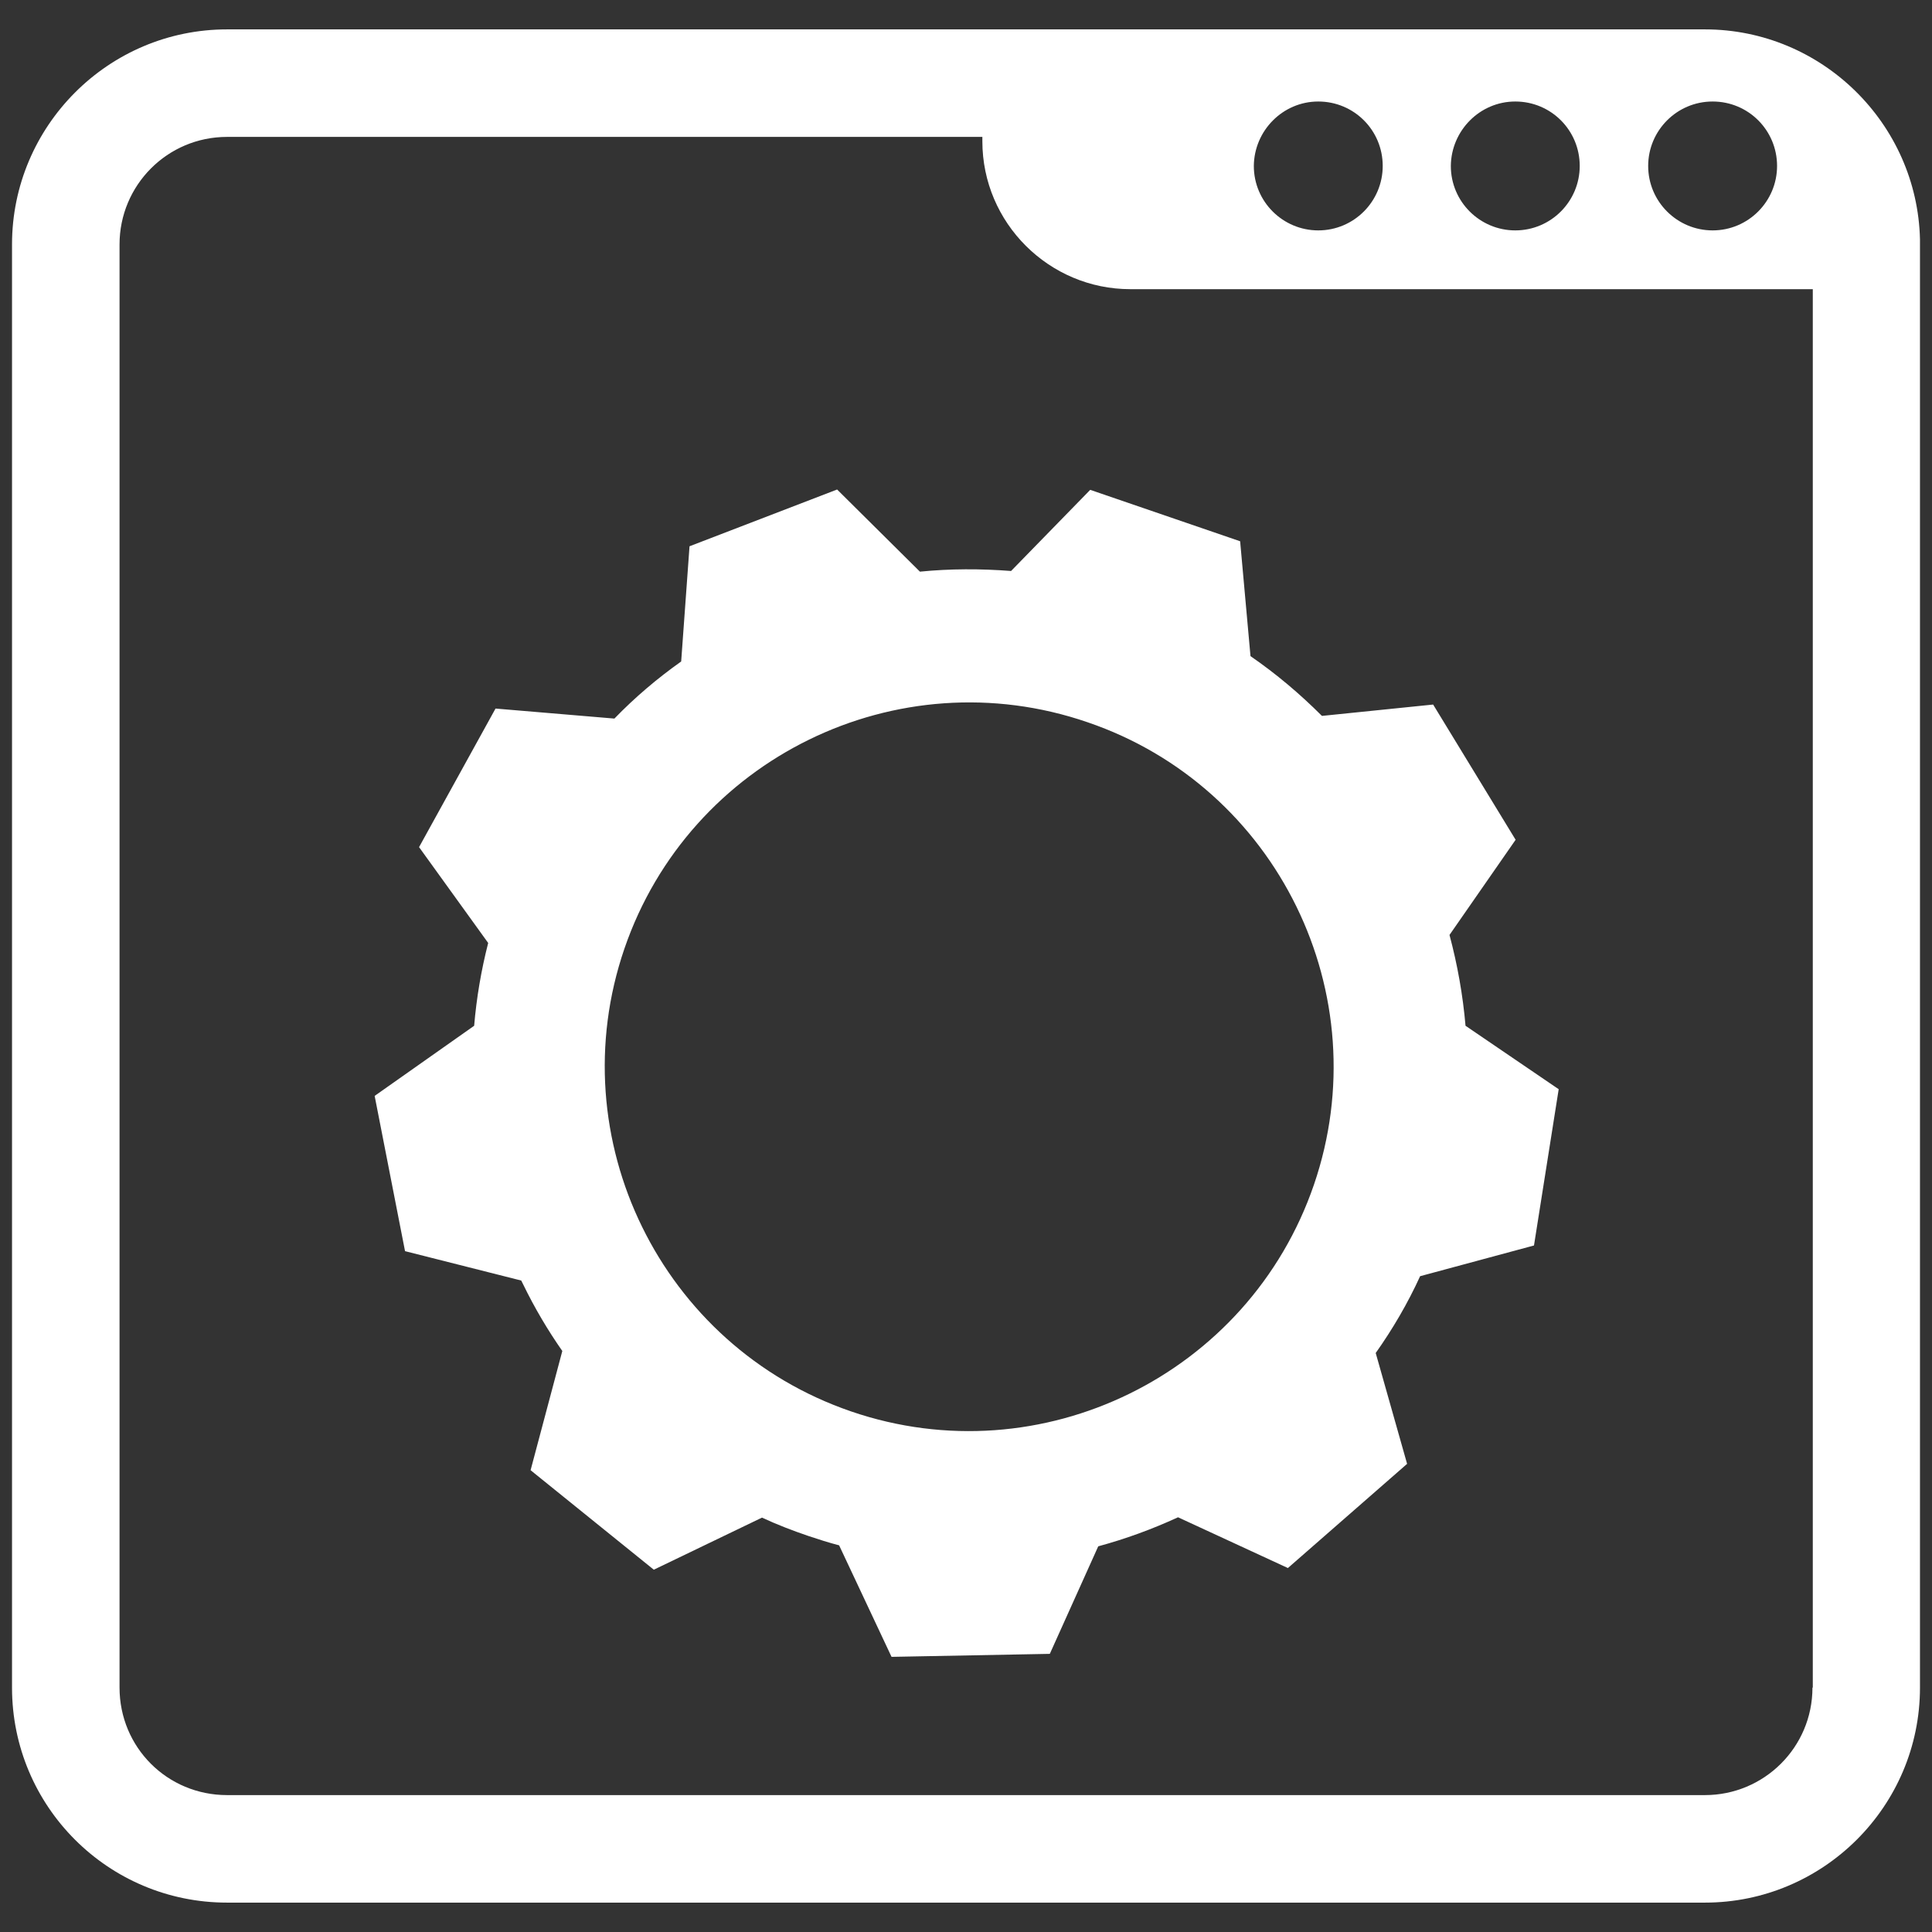
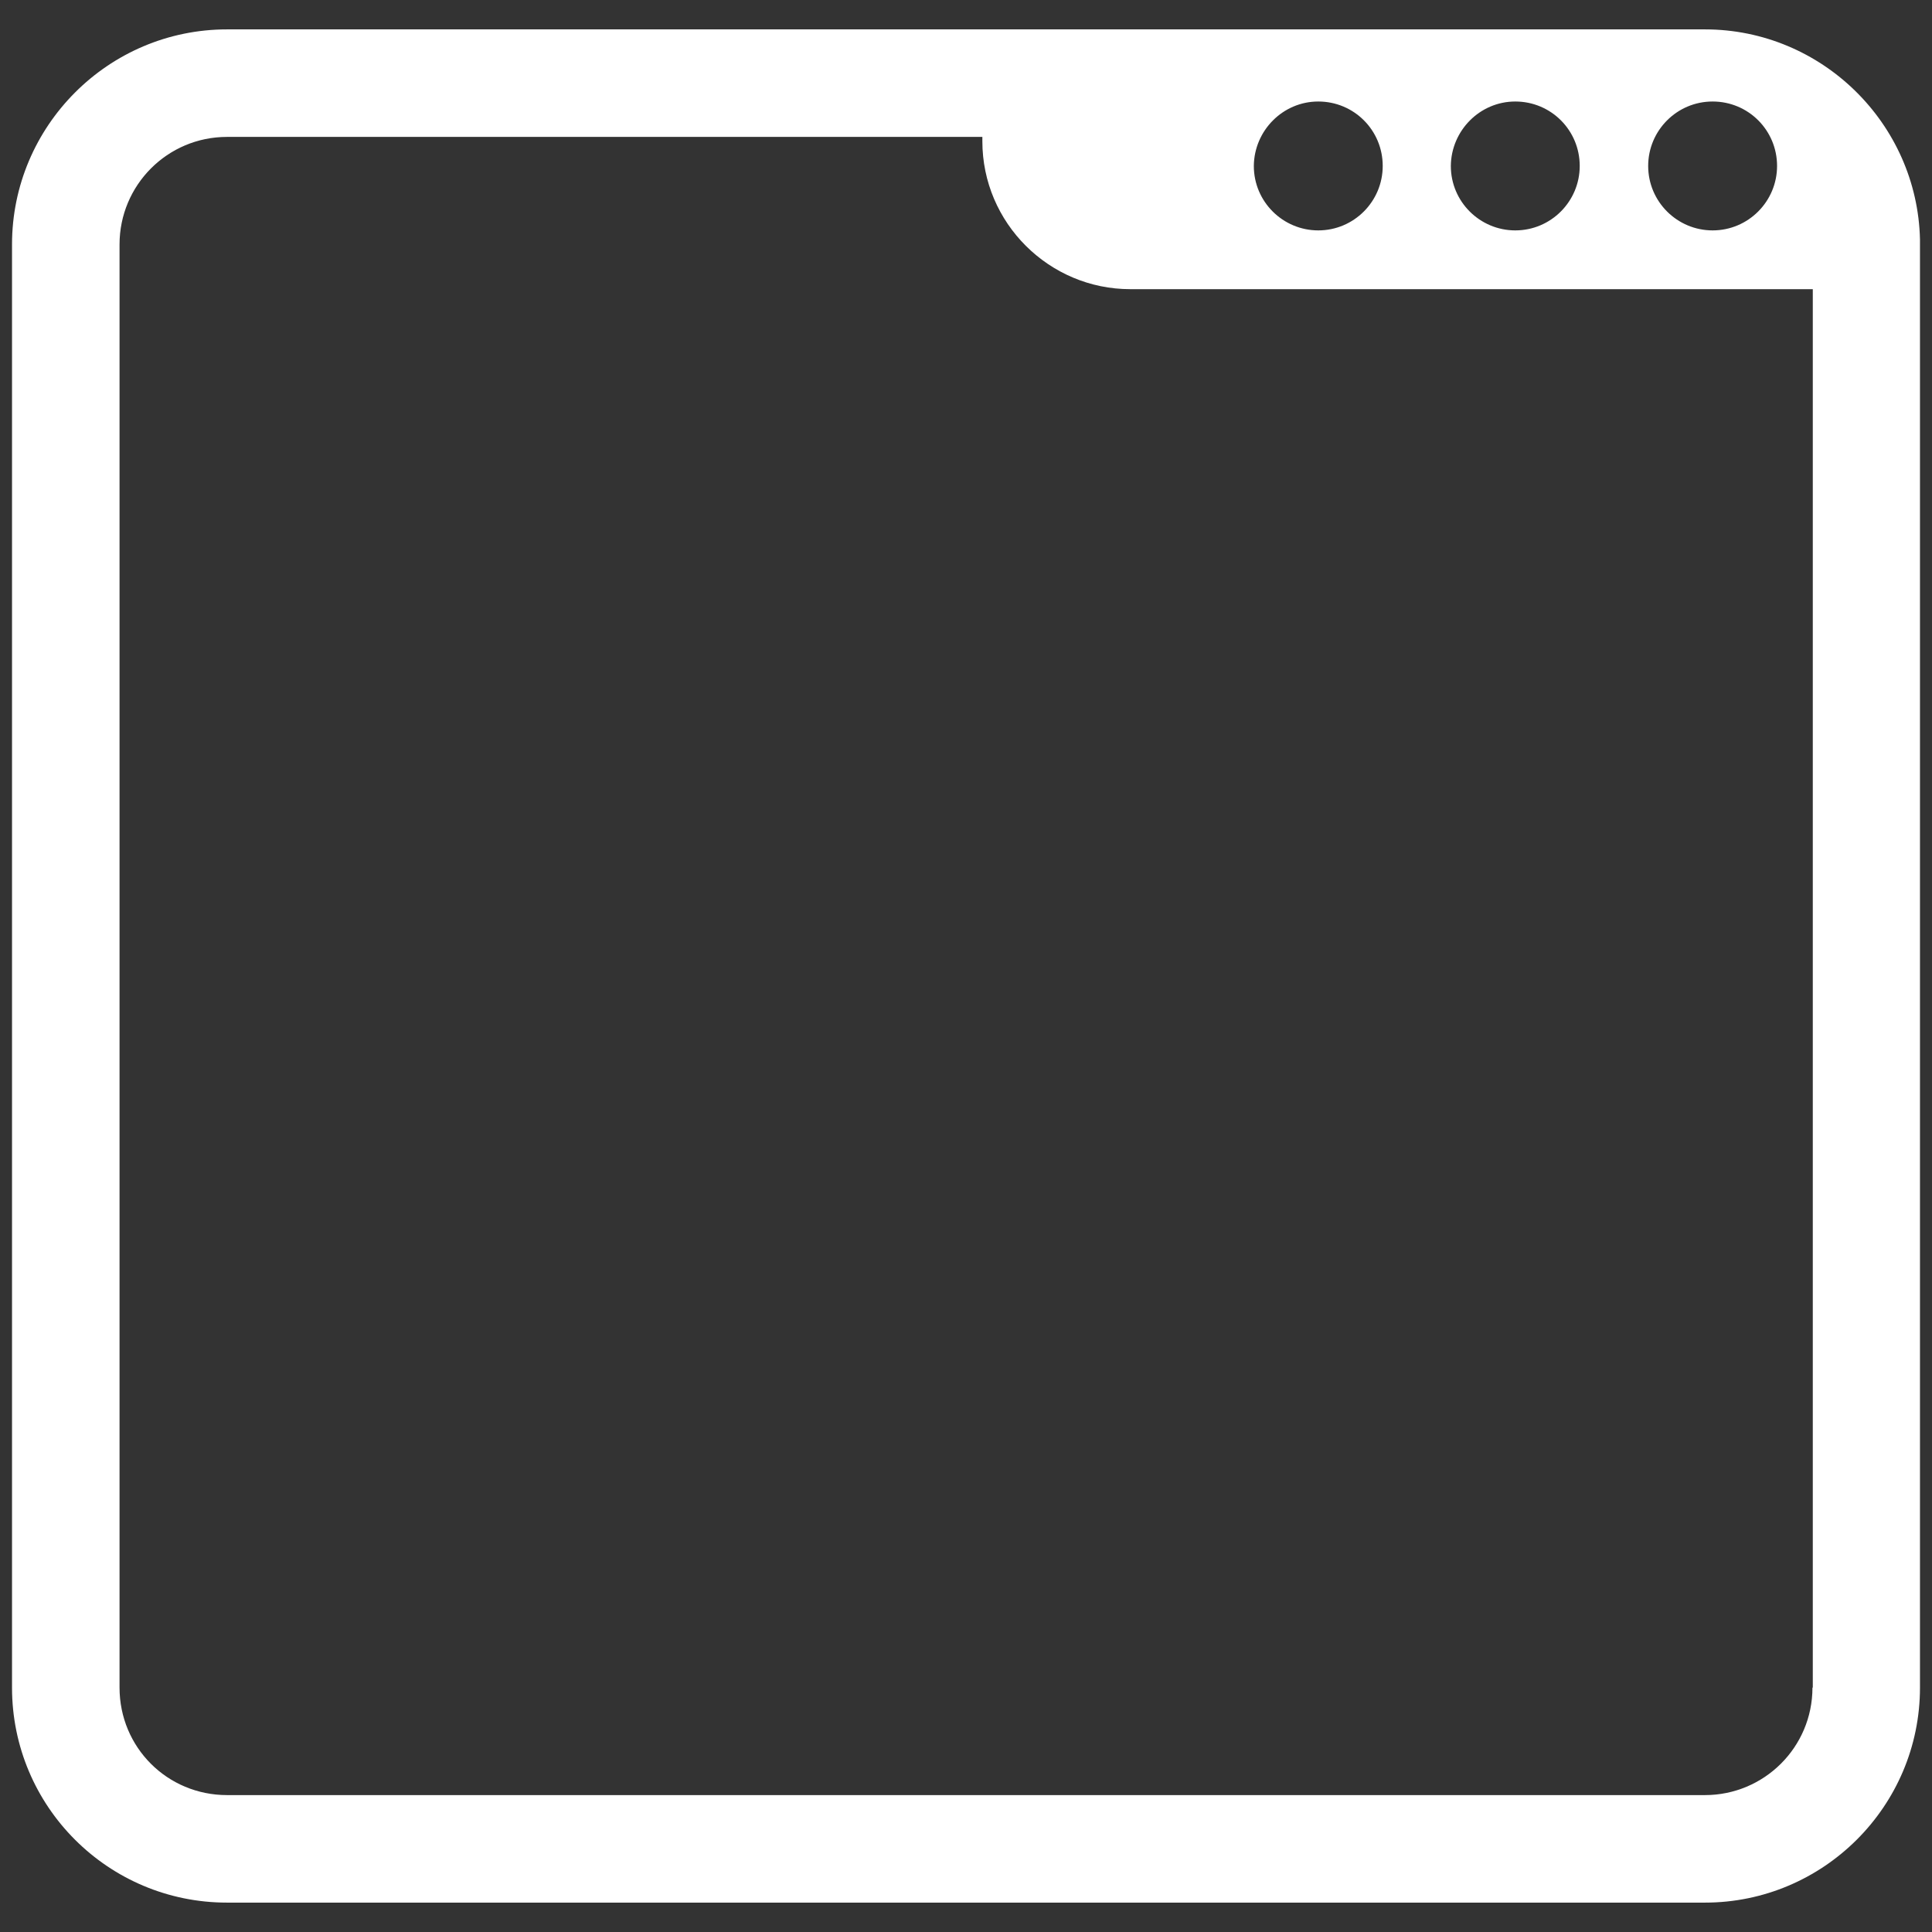
<svg xmlns="http://www.w3.org/2000/svg" version="1.1" id="Layer_1" x="0px" y="0px" viewBox="0 0 578.6 578.6" style="enable-background:new 0 0 578.6 578.6;" xml:space="preserve">
  <rect x="0" y="0" width="578.6" height="578.6" fill="#333333" stroke="none" />
  <style type="text/css">
	.st0{fill:#FFFFFF;}
</style>
  <g>
-     <path class="st0" d="M393.5,354.8c-19.5,56.9-81.7,87.4-138.6,67.9c-56.9-19.5-87.4-81.7-67.9-138.6   c19.5-56.9,81.7-87.4,138.7-67.8C382.6,235.7,413,297.9,393.5,354.8 M275.5,171.2l-24.8-24.6l-44.2,17l-2.5,34.5   c-7.2,5.1-13.9,10.8-20,17.1l-35.6-3l-22.9,41.5l20.7,28.7c-2.1,8.2-3.5,16.5-4.2,24.8l-29.8,21l9.1,46.5l34.8,8.8   c0.2,0.4,0.4,0.8,0.6,1.2c3.4,7,7.3,13.6,11.7,19.9l-9.5,35.7l36.9,29.8l32.4-15.6c4.5,2.1,9.2,3.9,13.9,5.5c3,1,6.1,2,9.2,2.8   l15.7,33.4l47.4-0.9l14.5-32.2c8.1-2.2,16.1-5.1,23.9-8.7l32.9,15.2l35.7-31.2l-9.4-33.2c5.1-7.2,9.6-14.9,13.3-23l34.1-9.2   l7.4-46.8l-27.9-19c-0.8-9.2-2.4-18.2-4.8-27.2l19.8-28.5L429.2,211l-33.3,3.4c-6.6-6.6-13.7-12.6-21.4-17.9l-3.1-34.4l-44.9-15.4   L302.8,171C293.7,170.3,284.5,170.3,275.5,171.2" />
    <path class="st0" d="M542.8,505.4c0,17.9-14.5,32.2-32.2,32.2H68c-17.9,0-32.2-14.3-32.2-32.2V73.2C35.8,55.5,50.1,41,68,41h226.2   v1.3c0,24.5,20,44.3,44.3,44.3h204.4V505.4z M394.8,30.4c10.7,0,19.3,8.6,19.3,19.3c0,10.6-8.6,19.3-19.3,19.3   c-10.6,0-19.3-8.6-19.3-19.3C375.6,39.1,384.2,30.4,394.8,30.4 M453.8,30.4c10.7,0,19.3,8.6,19.3,19.3c0,10.6-8.6,19.3-19.3,19.3   c-10.6,0-19.3-8.6-19.3-19.3C434.6,39.1,443.2,30.4,453.8,30.4 M512.9,30.4c10.7,0,19.3,8.6,19.3,19.3c0,10.6-8.6,19.3-19.3,19.3   c-10.6,0-19.3-8.6-19.3-19.3C493.6,39.1,502.2,30.4,512.9,30.4 M510.6,8.8H309.7H68c-35.6,0-64.4,29-64.4,64.4v432.2   c0,35.6,28.8,64.4,64.4,64.4h442.6c35.4,0,64.4-28.8,64.4-64.4V71.7C574.2,37,545.6,8.8,510.6,8.8" />
  </g>
</svg>